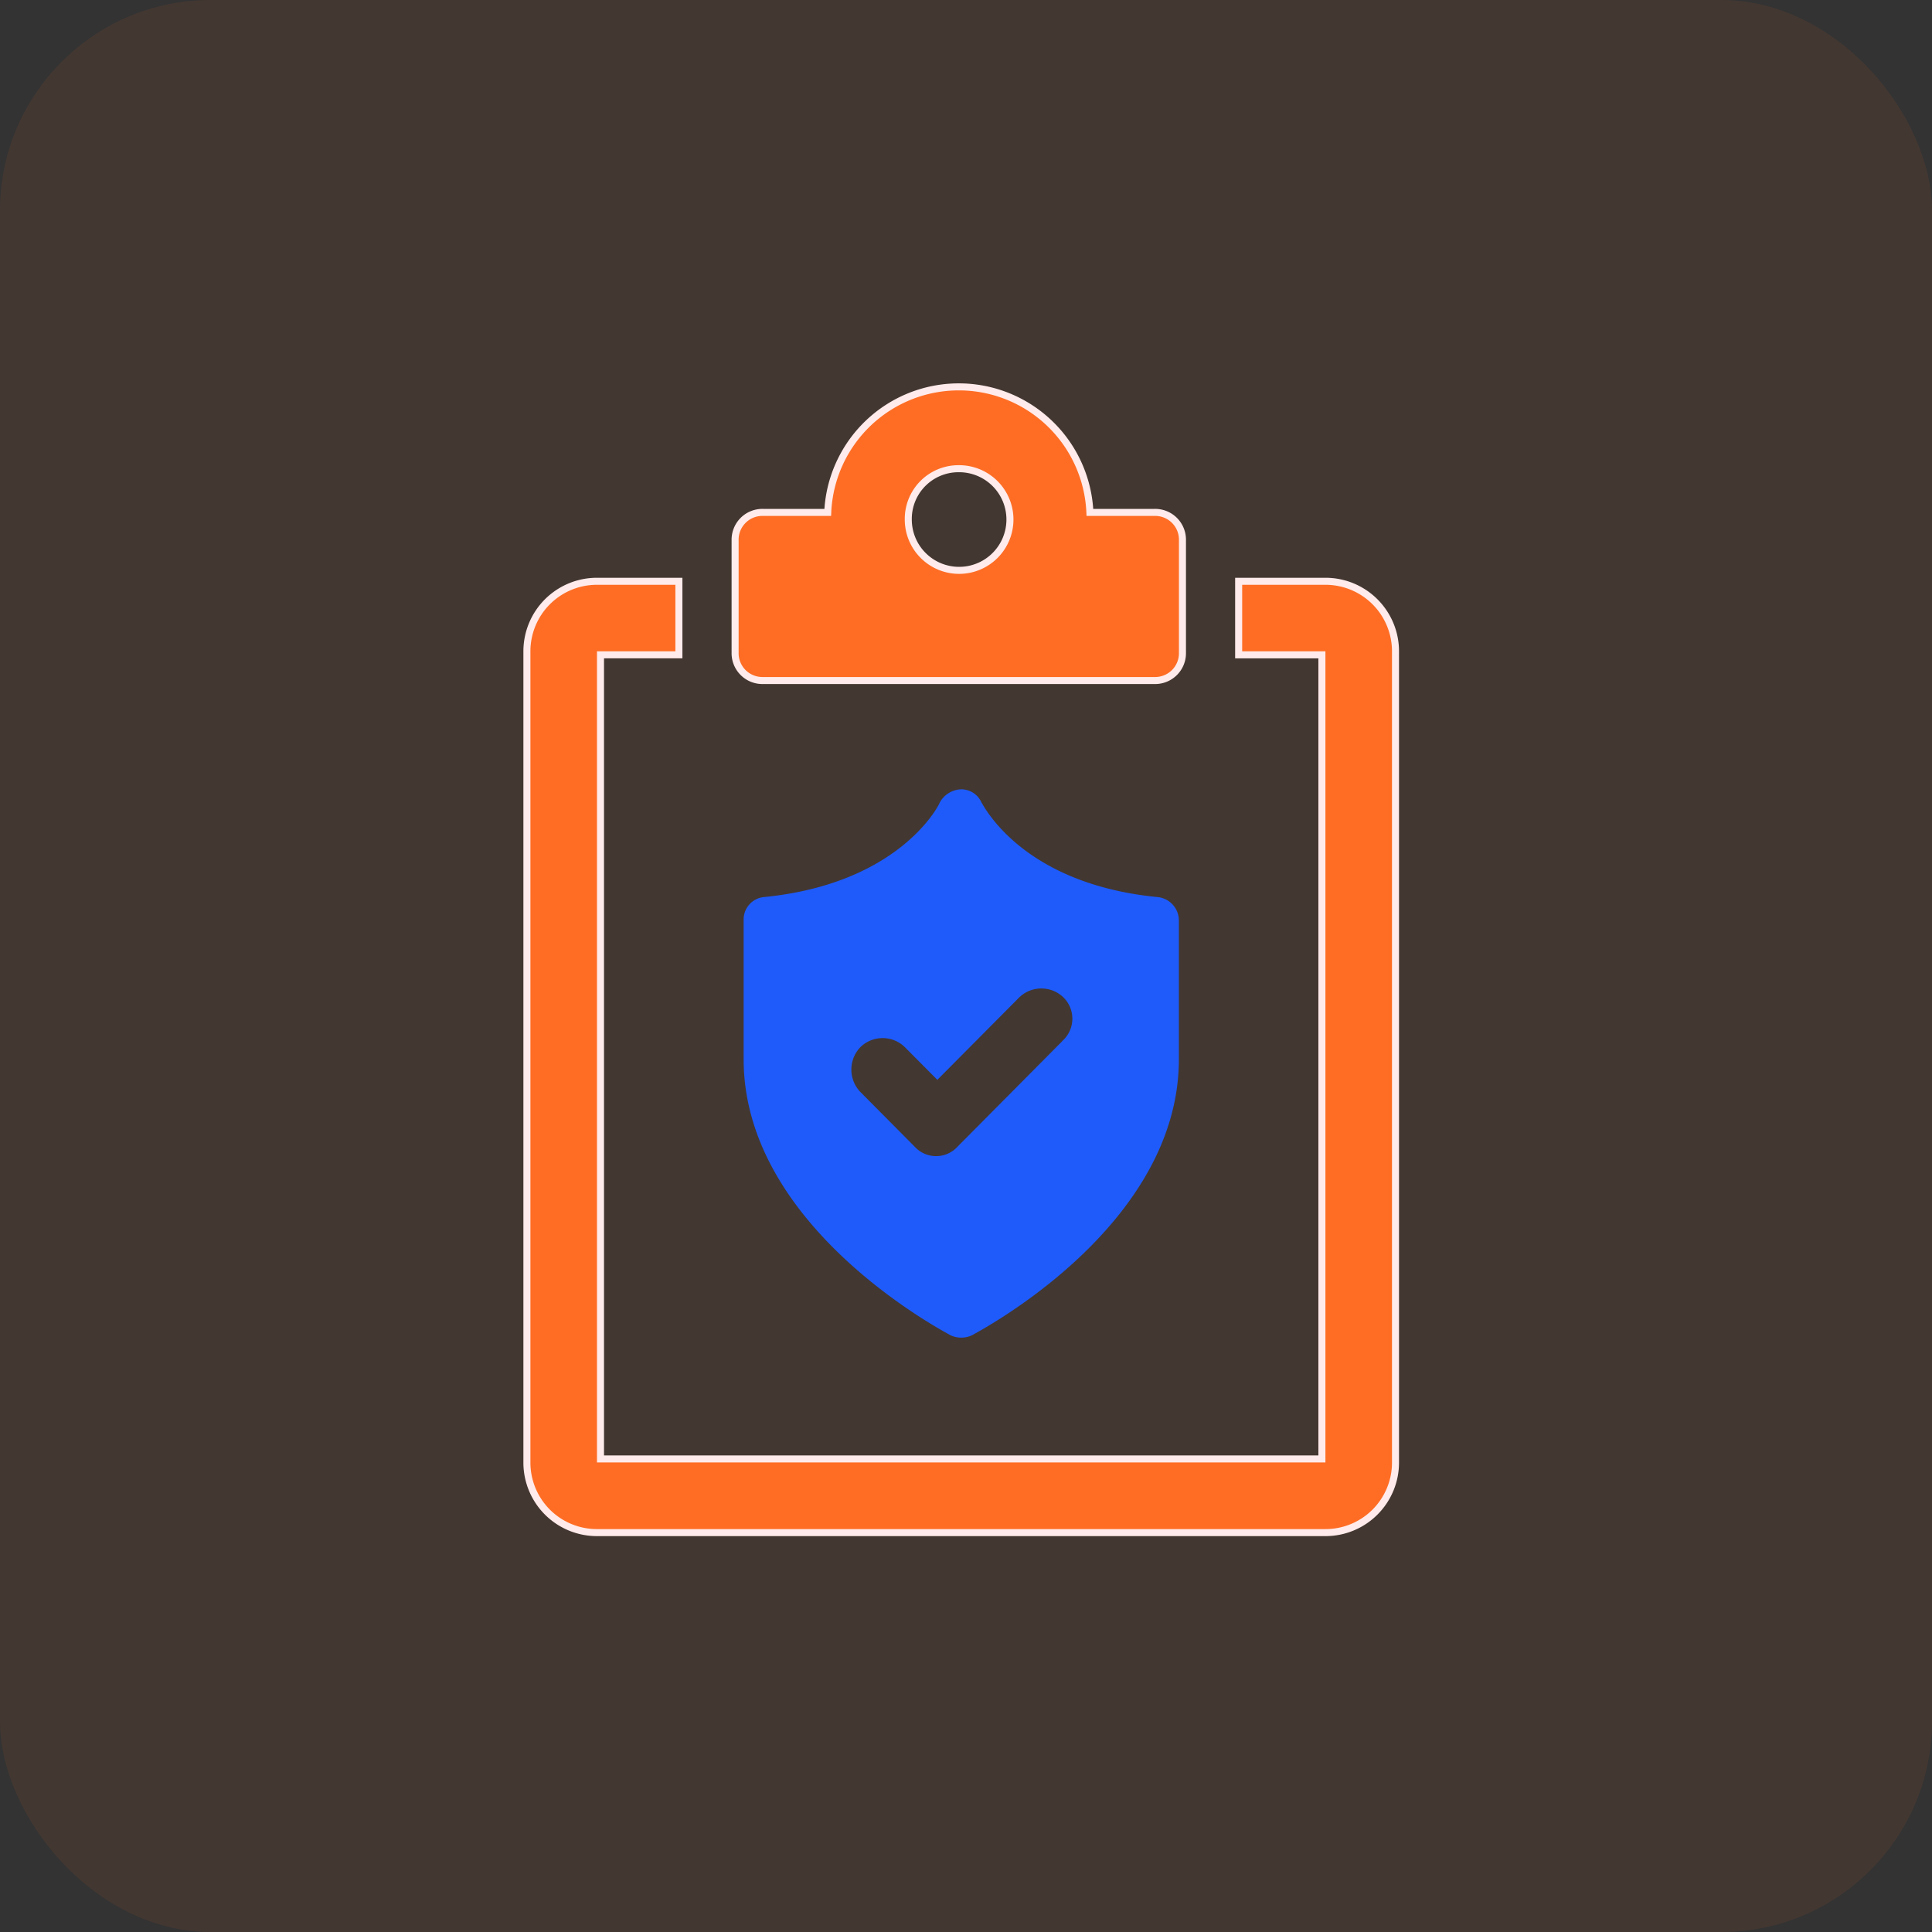
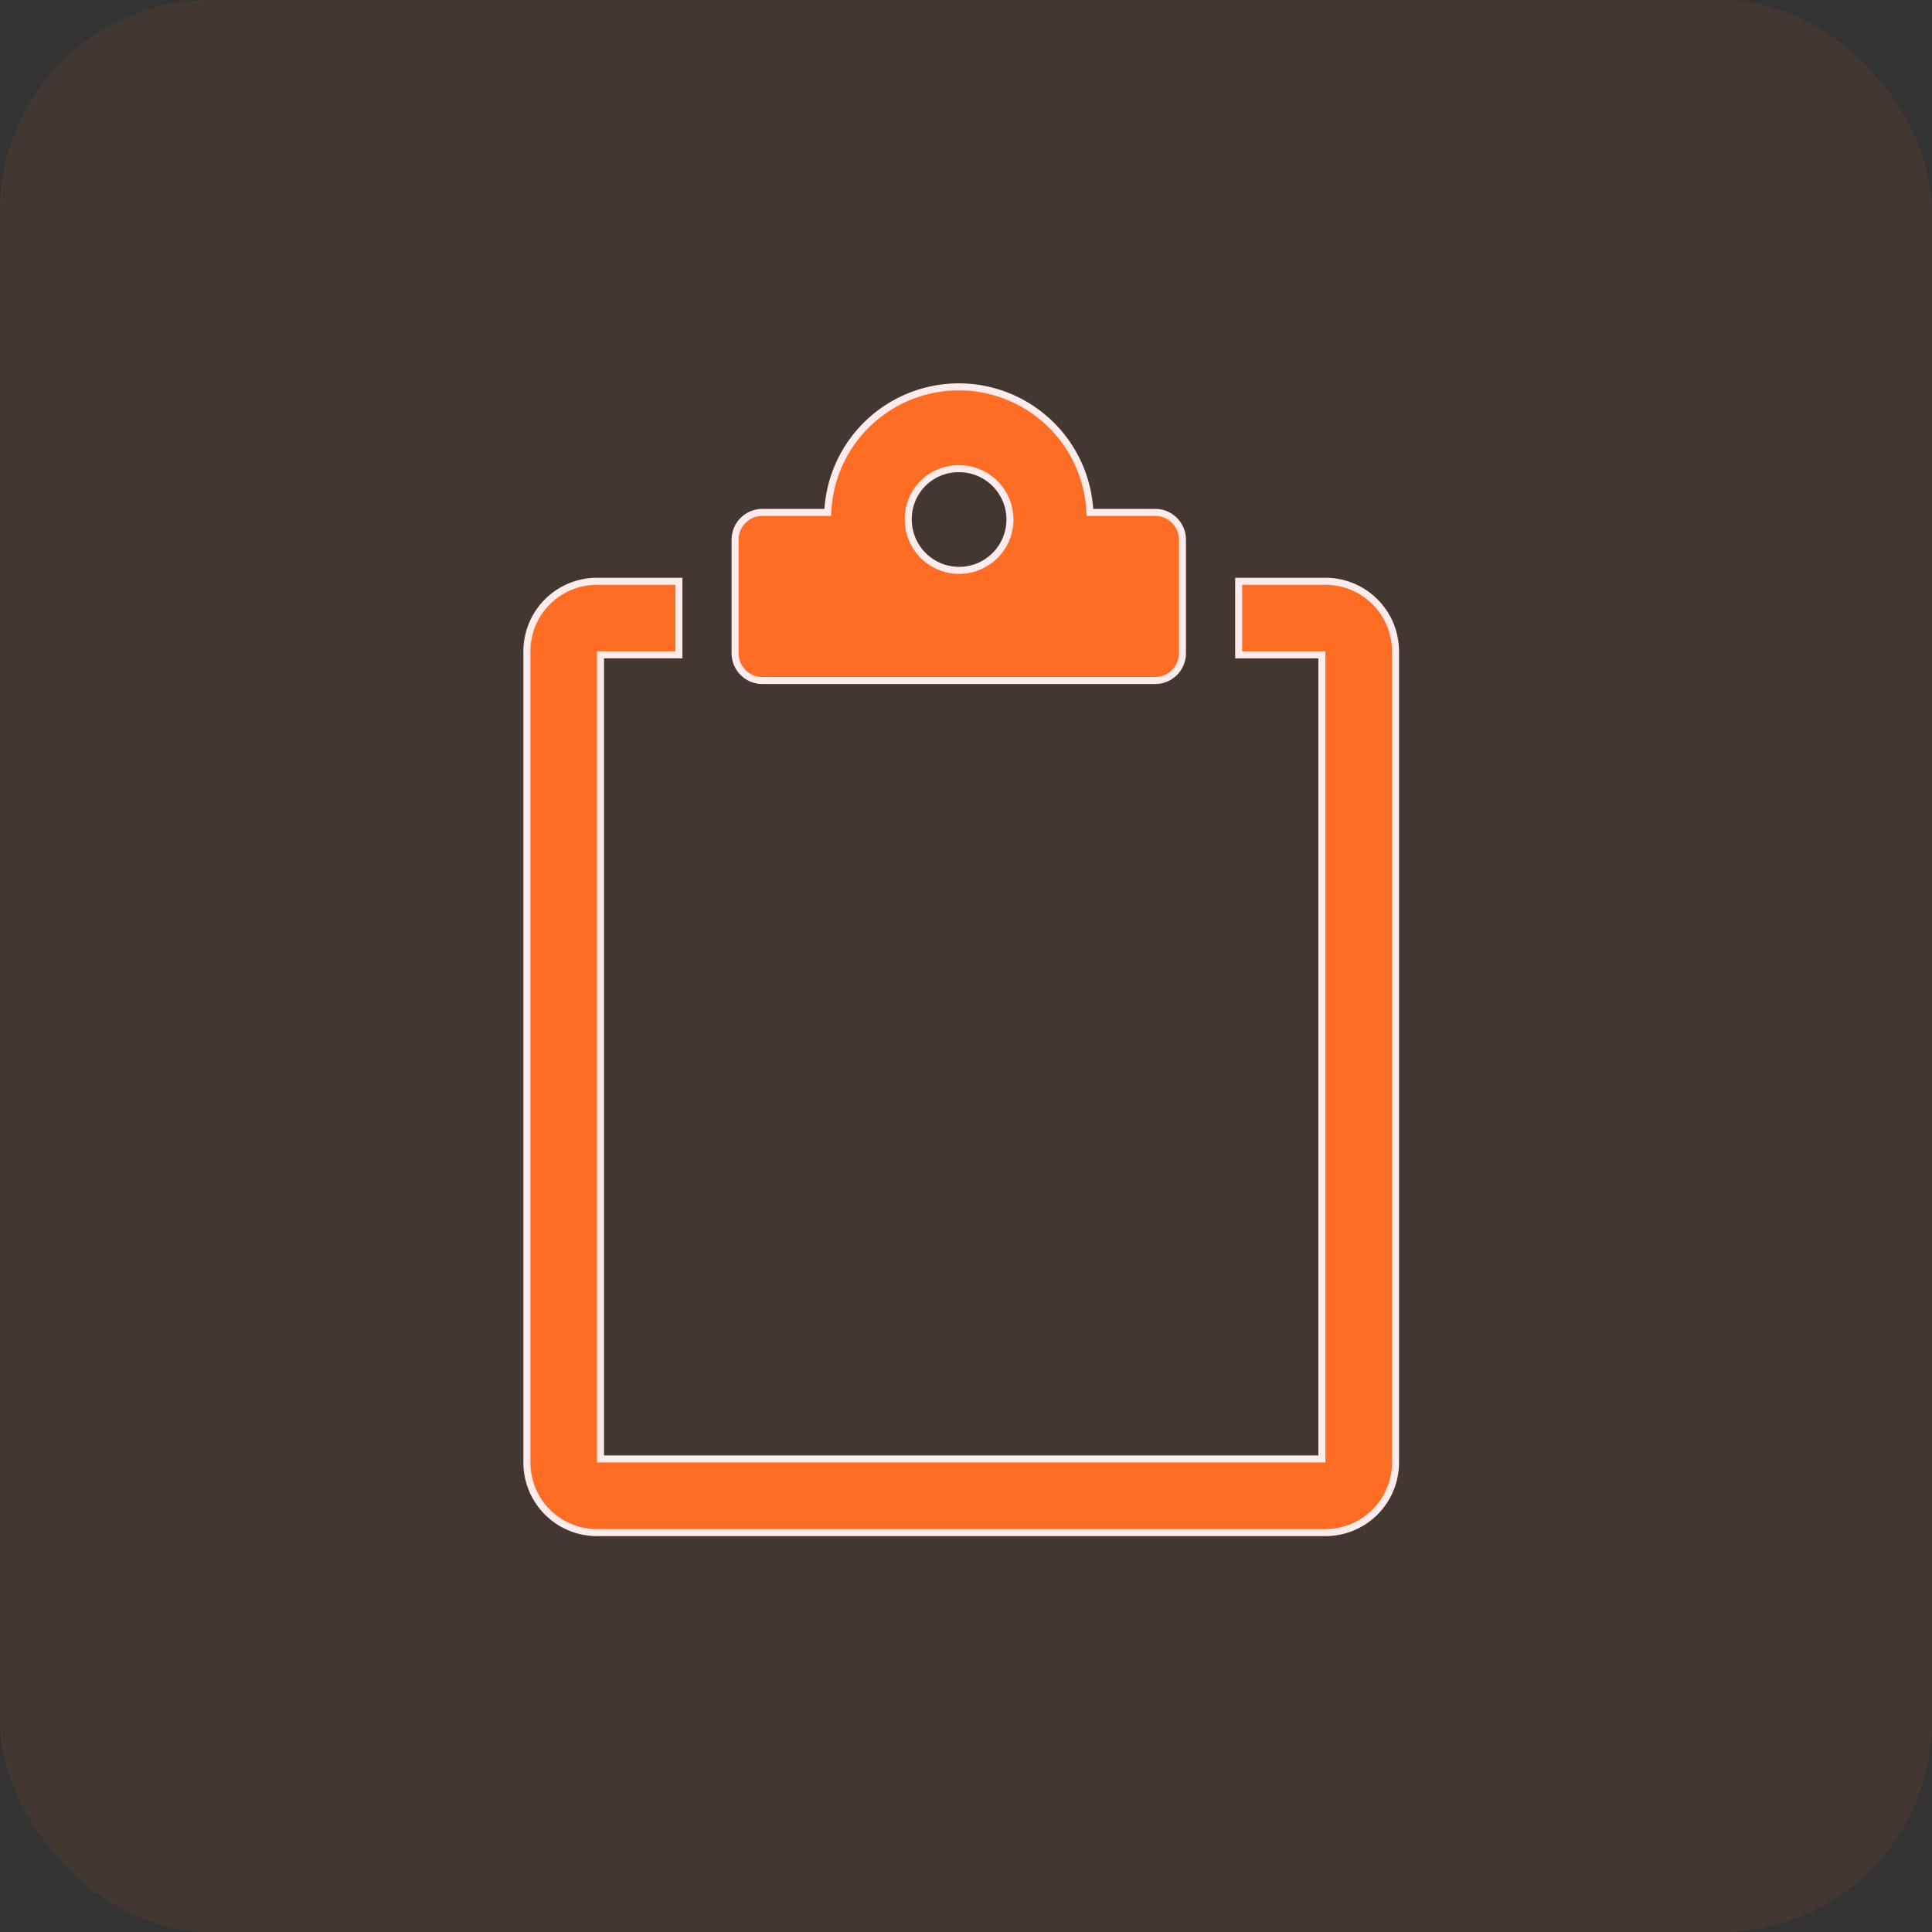
<svg xmlns="http://www.w3.org/2000/svg" width="55" height="55" viewBox="0 0 55 55">
  <rect x="0" y="0" width="55" height="55" fill="#333333" stroke="none" />
  <g id="Policy_Centre" data-name="Policy Centre" transform="translate(-1033 -1661)">
    <rect id="Rectangle_18974" data-name="Rectangle 18974" width="55" height="55" rx="6" transform="translate(1033 1661)" fill="#ff6d24" opacity="0.08" />
    <g id="Policy_Centre-2" data-name="Policy Centre" transform="translate(1034 1669.5)">
      <g id="Group_51929" data-name="Group 51929" transform="translate(14 2.5)">
-         <path id="Path_98654" data-name="Path 98654" d="M43.675,39.067c-3.834-.379-4.929-2.584-5-2.688A.632.632,0,0,0,38.1,36h0a.72.72,0,0,0-.616.379c-.034.1-1.164,2.309-5,2.688a.64.64,0,0,0-.582.655v3.963c0,4.755,5.648,7.719,5.887,7.856a.723.723,0,0,0,.616,0c.24-.138,5.887-3.1,5.887-7.856V39.721A.67.67,0,0,0,43.675,39.067Zm-2.7,4.1-2.978,3a.826.826,0,0,1-1.232,0l-1.54-1.551a.92.92,0,0,1,0-1.275.905.905,0,0,1,1.267,0l.924.93,2.328-2.343a.905.905,0,0,1,1.266,0A.849.849,0,0,1,40.971,43.167Z" transform="translate(-25.732 -24.53)" fill="#1e5bfa" />
        <path id="Path_98655" data-name="Path 98655" d="M36.735,18.6H34.262v2.094h2.37V43.585H16.095V20.693h2.232V18.6H15.992A1.993,1.993,0,0,0,14,20.591v23.1a1.993,1.993,0,0,0,1.992,1.991H36.735a1.993,1.993,0,0,0,1.992-1.991v-23.1A1.993,1.993,0,0,0,36.735,18.6Z" transform="translate(-14 -13.052)" fill="#ff6d24" stroke="#ffebeb" stroke-width="0.2" />
        <path id="Path_98656" data-name="Path 98656" d="M31.987,10.873H43.148a.777.777,0,0,0,.787-.793v-3.2a.777.777,0,0,0-.787-.793H41.3a3.735,3.735,0,0,0-7.463,0H31.987a.777.777,0,0,0-.787.793v3.2A.777.777,0,0,0,31.987,10.873Zm5.58-6.03A1.447,1.447,0,1,1,36.13,6.29,1.429,1.429,0,0,1,37.568,4.843Z" transform="translate(-25.273 -2.5)" fill="#ff6d24" stroke="#ffebeb" stroke-width="0.2" />
      </g>
    </g>
  </g>
</svg>